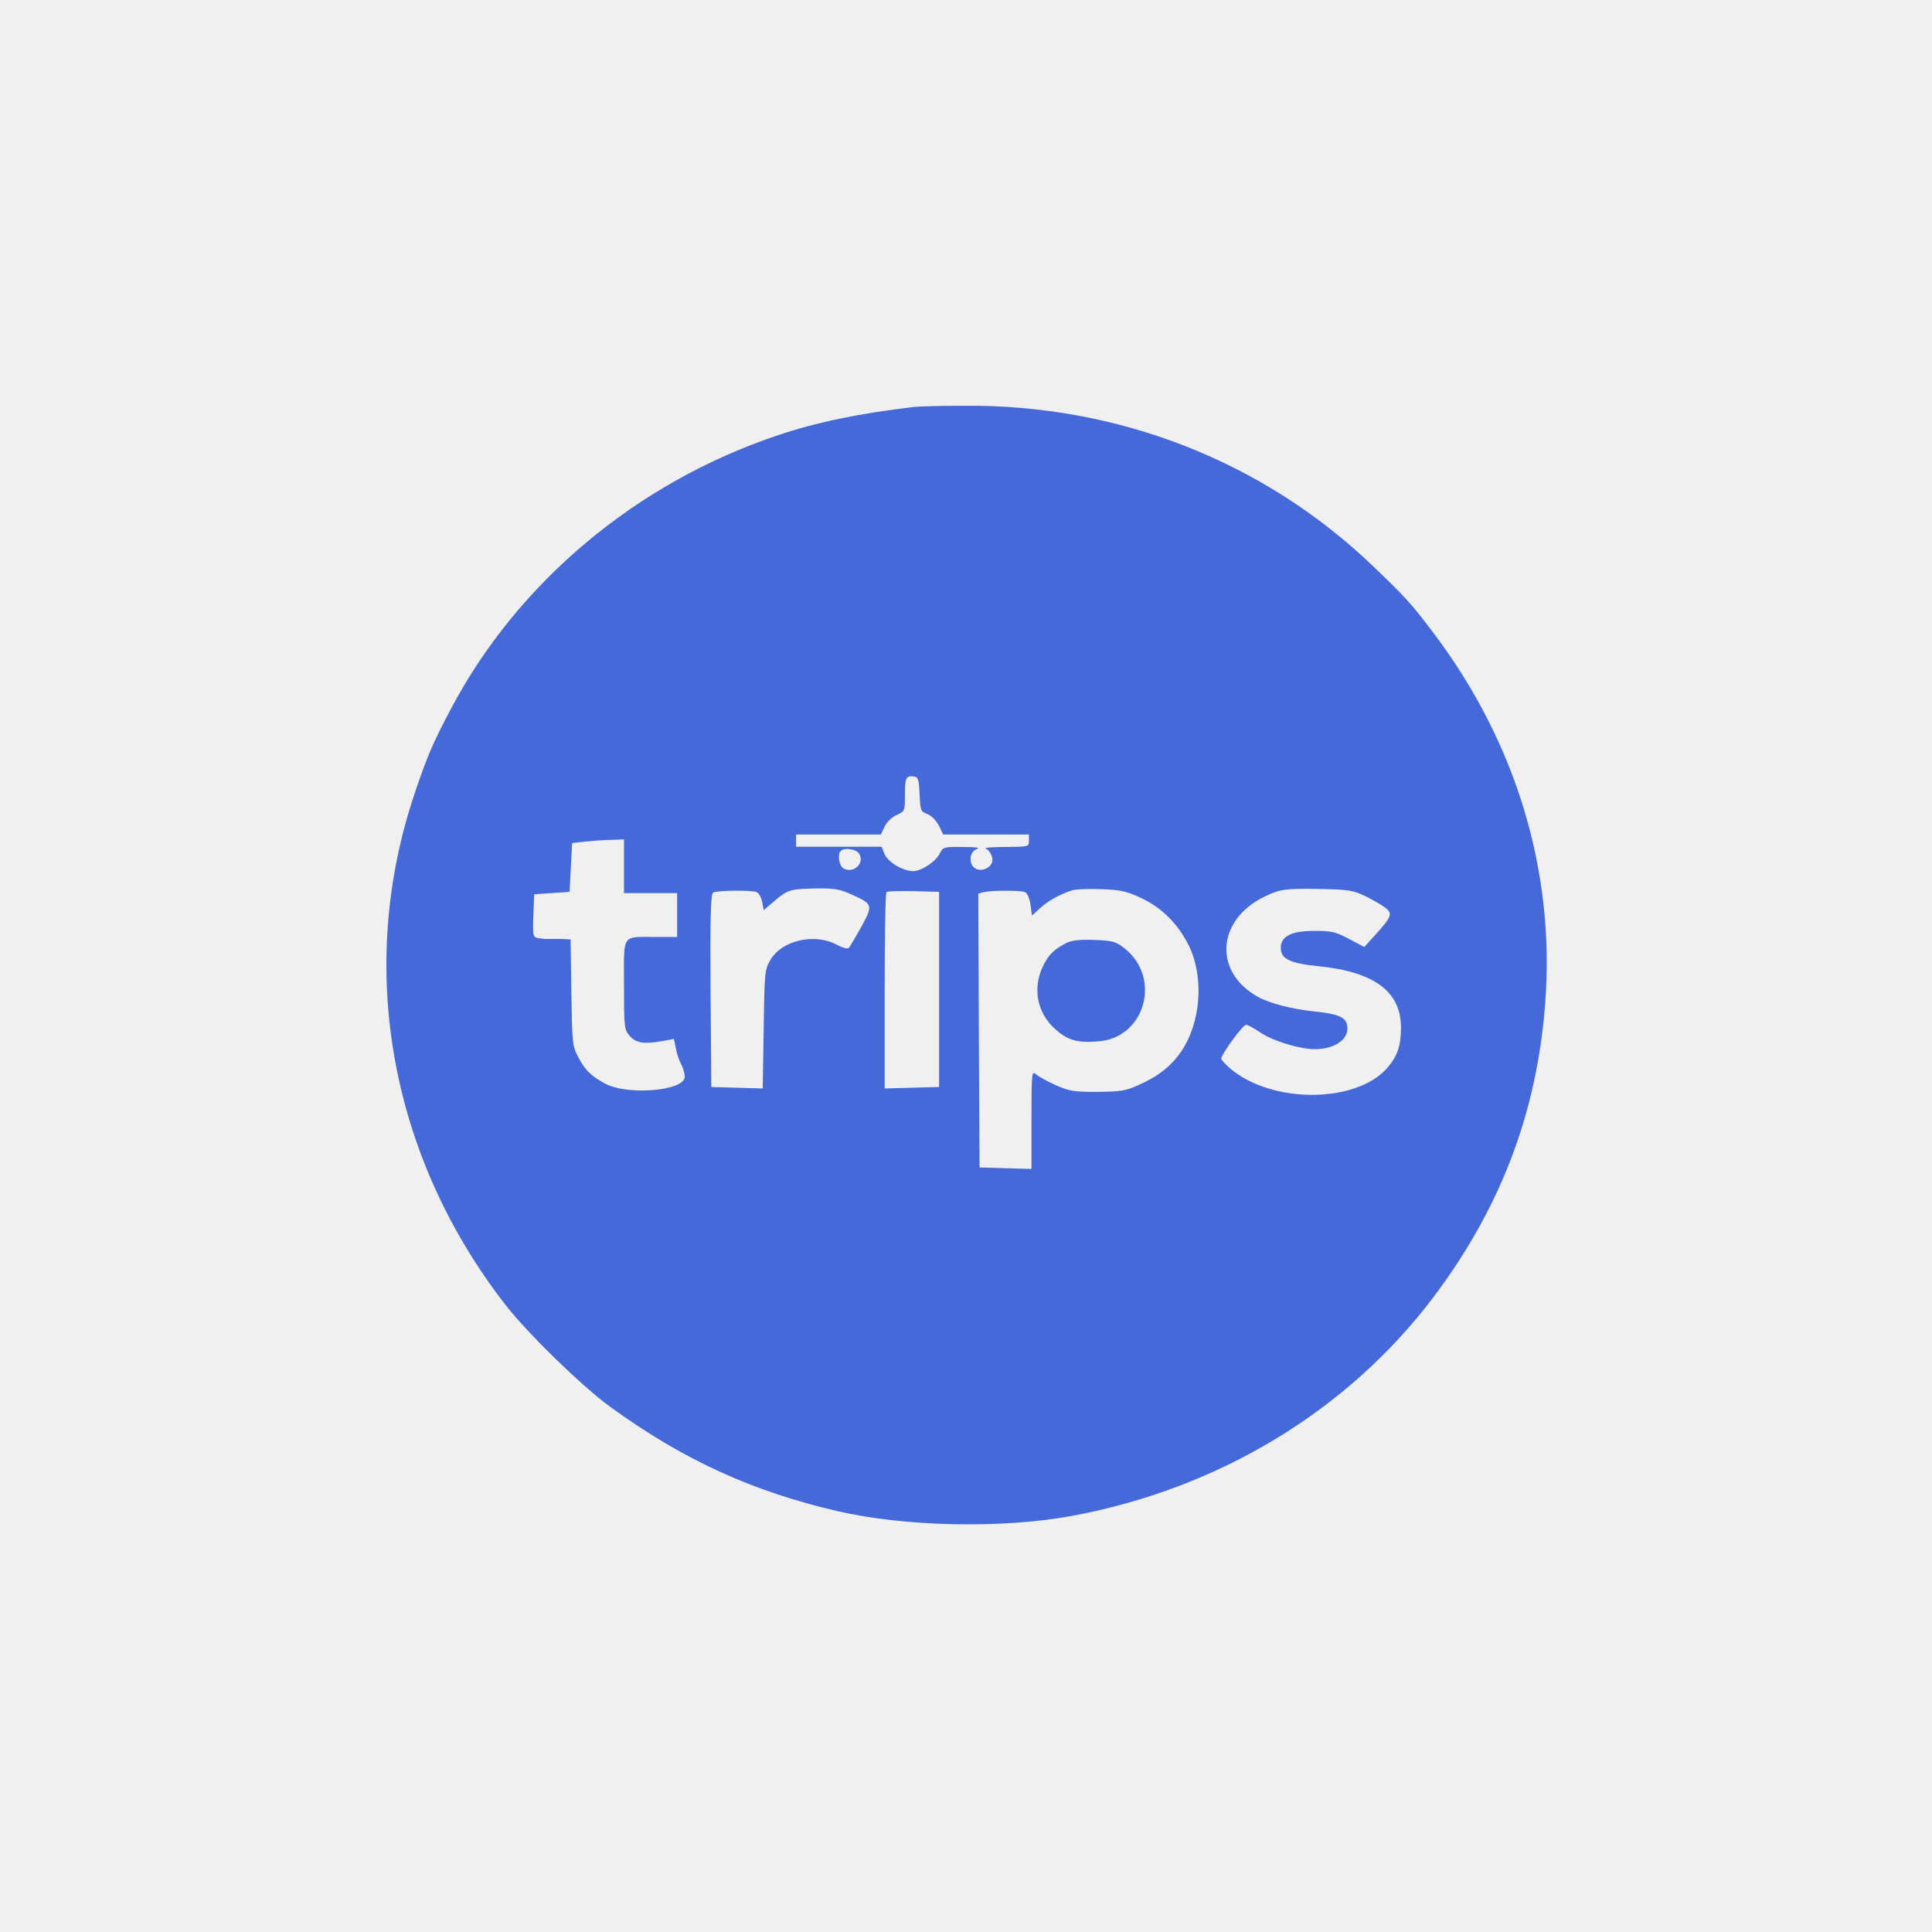
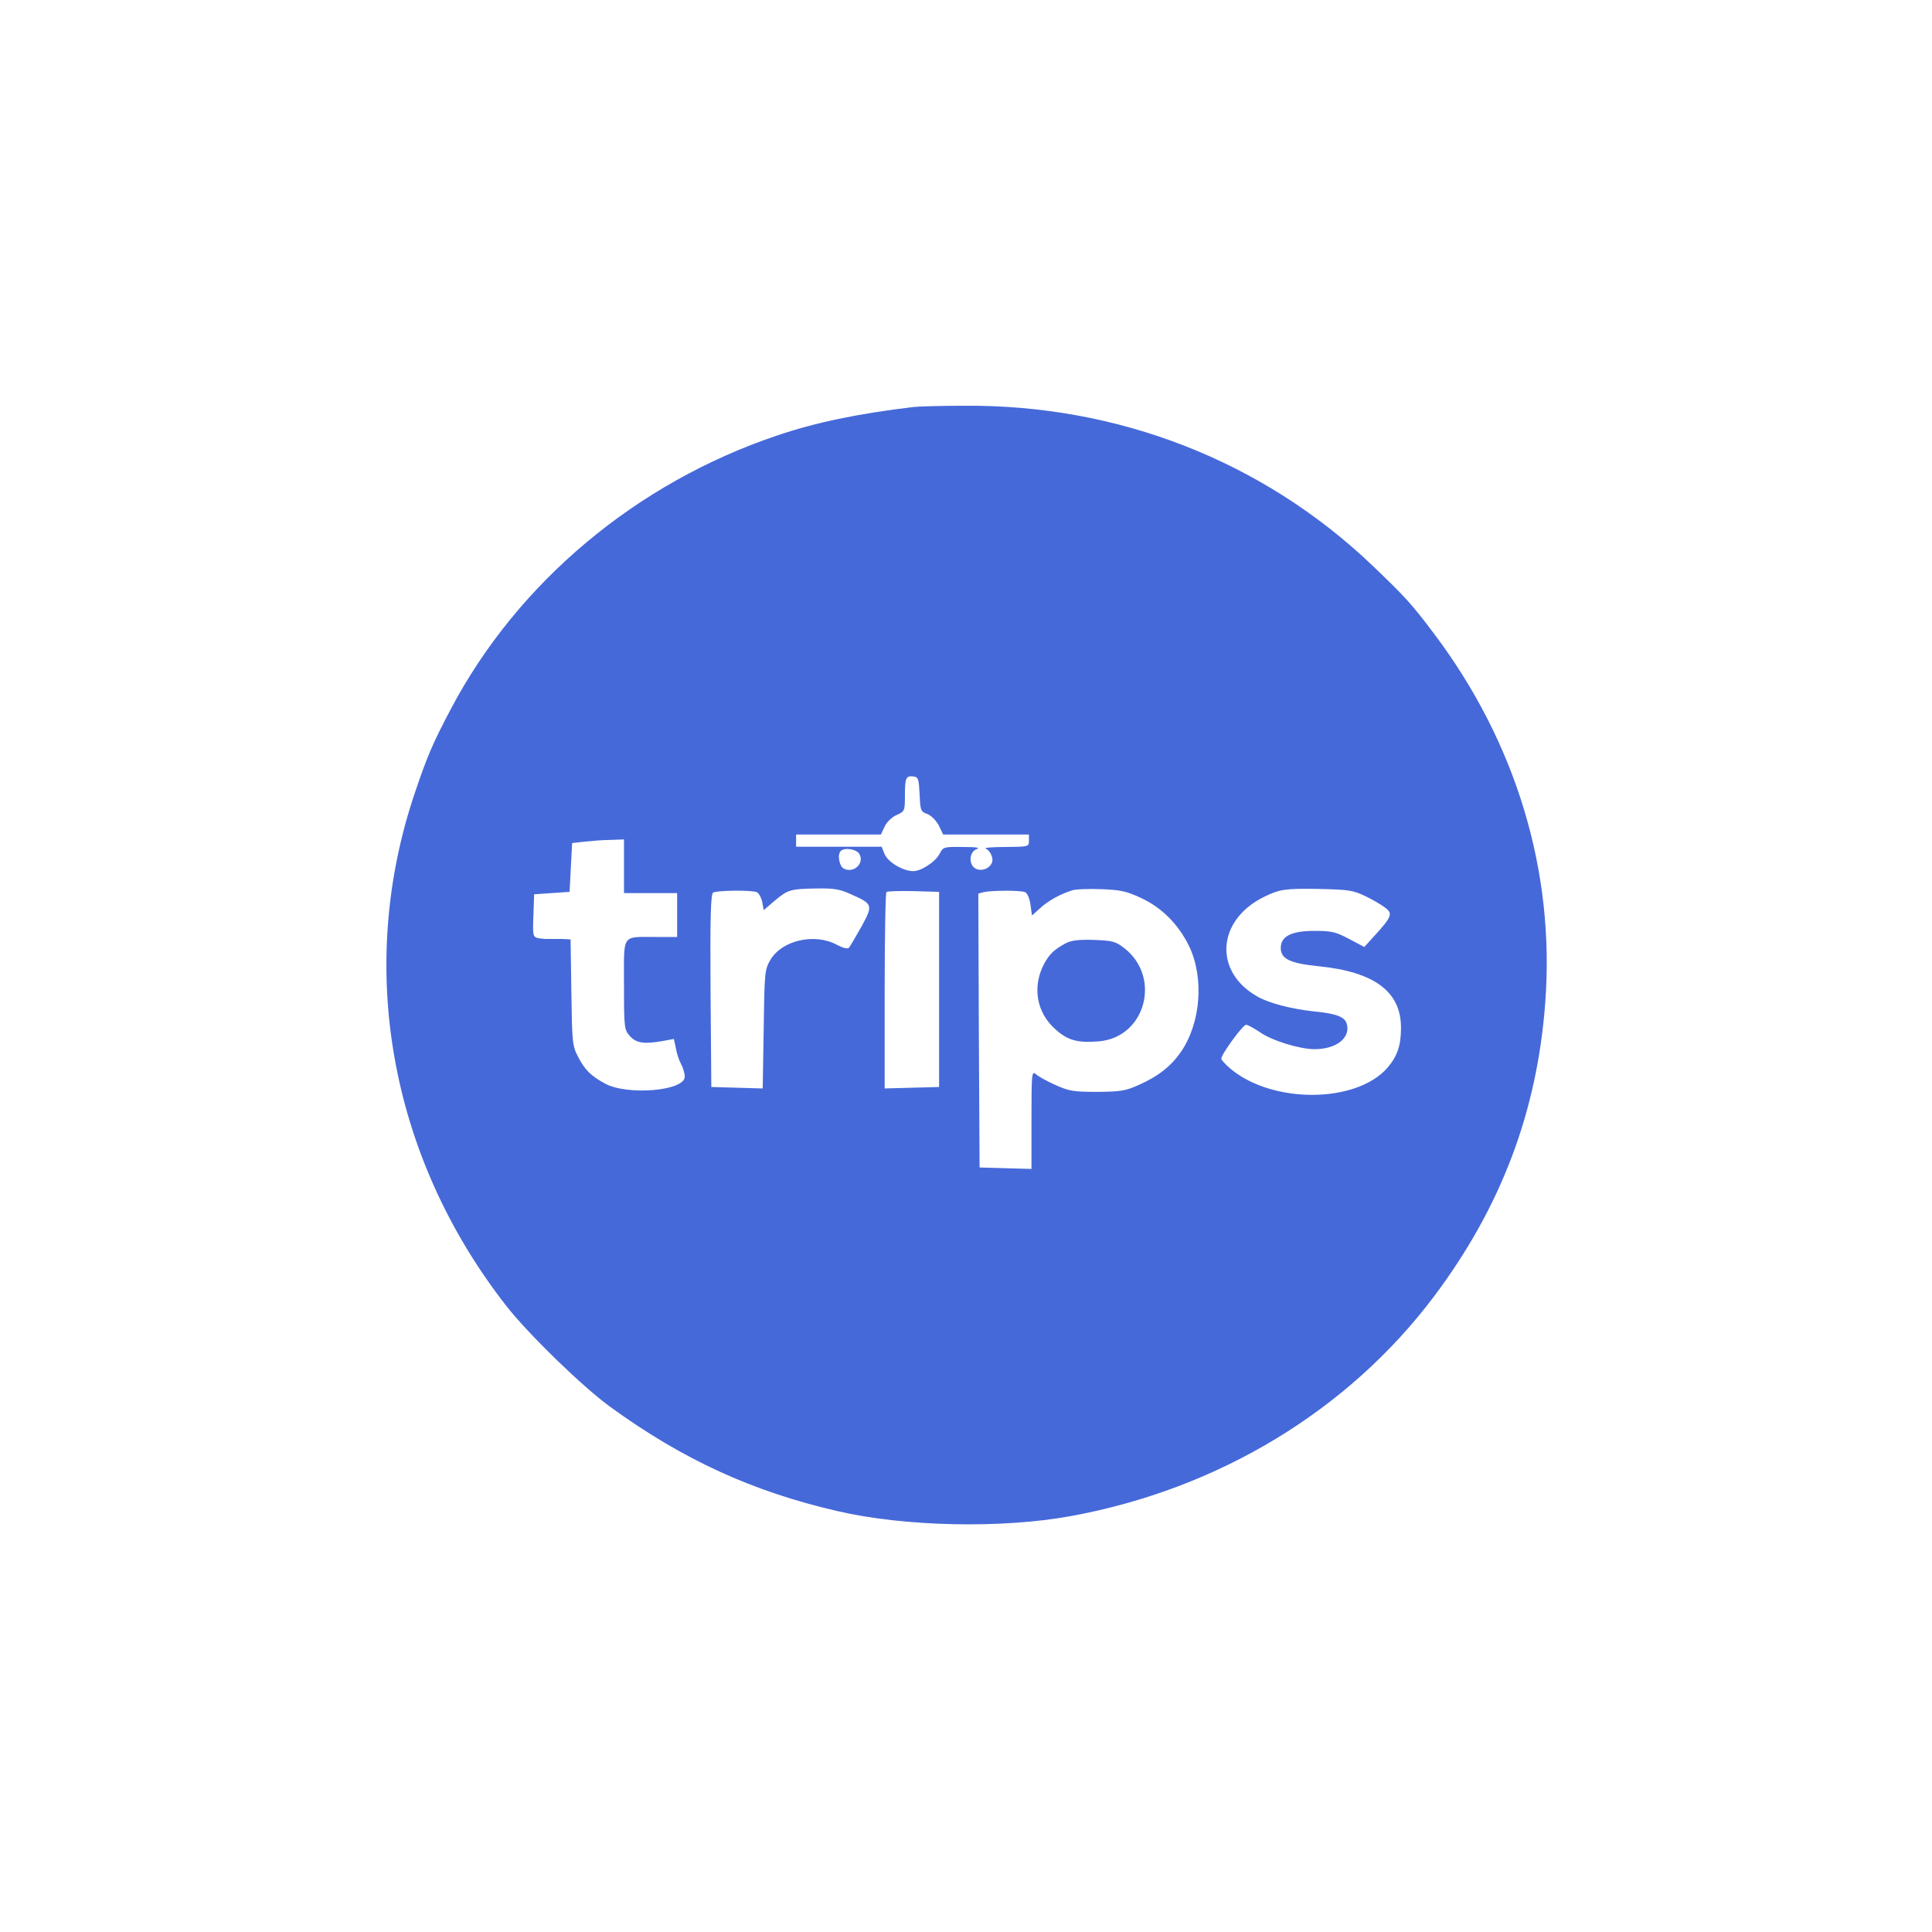
<svg xmlns="http://www.w3.org/2000/svg" width="500" height="500" viewBox="0 0 500 500" fill="none">
-   <rect width="500" height="500" fill="#F0F0F0" />
  <path d="M236.487 105.323C222.077 107.027 210.943 109.363 201.118 112.708C164.7 124.954 133.98 150.709 116.688 183.47C112.103 192.181 110.662 195.4 107.387 205.121C92.126 250.128 100.772 299.112 130.902 337.807C136.535 345.066 150.748 358.89 157.888 364.066C176.752 377.764 194.633 385.97 216.772 391.083C234.129 395.123 259.412 395.628 277.228 392.345C315.415 385.339 348.95 365.013 371.155 335.471C388.447 312.431 397.813 287.75 399.909 259.47C402.464 225.699 392.442 192.307 371.155 164.028C365.26 156.2 363.753 154.559 355.042 146.227C326.746 119.273 289.28 104.628 249.26 105.007C243.299 105.007 237.601 105.197 236.487 105.323ZM237.994 205.563C238.19 209.792 238.256 210.045 240.024 210.676C241.072 211.118 242.251 212.317 242.972 213.643L244.085 215.978H255.155H266.29V217.556C266.29 219.134 266.224 219.134 260.264 219.198C256.923 219.198 254.565 219.387 255.024 219.576C256.203 220.018 257.185 222.038 256.727 223.237C256.072 224.816 254.041 225.573 252.535 224.816C250.635 223.869 250.766 220.523 252.731 219.766C253.779 219.387 252.797 219.198 249.129 219.198C244.282 219.134 244.085 219.198 243.234 220.839C242.186 222.985 238.452 225.447 236.356 225.447C233.736 225.447 229.872 223.174 228.955 221.091L228.169 219.134H217.1H206.03V217.556V215.978H217.034H227.972L228.955 213.895C229.479 212.759 230.854 211.433 232.033 210.928C234.129 209.982 234.195 209.918 234.195 205.815C234.195 201.271 234.457 200.702 236.487 200.955C237.666 201.144 237.797 201.649 237.994 205.563ZM161.49 224.184V231.128H168.368H175.245V236.809V242.49H169.874C160.704 242.49 161.49 241.417 161.49 254.862C161.49 266.035 161.556 266.477 162.997 268.118C164.7 270.012 166.73 270.265 171.708 269.381L174.394 268.876L174.918 271.275C175.114 272.6 175.769 274.494 176.293 275.441C176.817 276.388 177.21 277.839 177.21 278.66C177.21 282.321 162.407 283.584 156.578 280.427C152.91 278.407 151.469 277.019 149.635 273.547C148.128 270.706 148.063 269.949 147.866 256.819L147.67 243.121L145.246 242.995C143.936 242.995 142.364 242.995 141.84 242.995C141.316 243.058 140.203 242.932 139.351 242.806C137.91 242.49 137.845 242.238 138.041 236.935L138.238 231.444L142.823 231.128L147.408 230.812L147.735 224.5L148.063 218.188L151.338 217.809C153.172 217.62 156.185 217.367 158.084 217.367L161.49 217.241V224.184ZM222.405 221.028C223.78 223.427 220.964 226.078 218.409 224.816C217.165 224.184 216.641 221.091 217.623 220.208C218.606 219.261 221.75 219.766 222.405 221.028ZM220.112 231.38C225.942 233.968 226.007 234.158 222.929 239.839C221.422 242.49 219.981 244.952 219.719 245.268C219.326 245.646 218.147 245.331 216.576 244.51C210.877 241.417 202.428 243.311 199.415 248.361C197.908 250.949 197.843 251.454 197.646 266.351L197.384 281.69L190.703 281.501L184.088 281.311L183.891 256.44C183.76 236.935 183.957 231.444 184.546 231.002C185.529 230.434 194.306 230.307 195.812 230.875C196.336 231.065 196.991 232.201 197.253 233.4L197.646 235.547L200.594 233.022C203.934 230.244 204.458 230.055 211.598 229.929C215.855 229.865 217.493 230.181 220.112 231.38ZM295.306 232.39C300.808 234.978 305 239.271 307.751 244.889C311.681 253.158 310.764 264.773 305.59 272.284C303.035 275.946 299.695 278.597 294.651 280.806C291.311 282.321 290.066 282.51 283.975 282.574C277.818 282.574 276.704 282.384 273.167 280.806C271.006 279.859 268.779 278.597 268.124 278.029C267.01 277.082 266.945 277.587 266.945 289.77V302.521L260.264 302.331L253.517 302.142L253.321 266.73L253.19 231.254L254.631 230.875C256.596 230.434 263.932 230.37 265.242 230.875C265.831 231.065 266.421 232.39 266.683 234.095L267.076 236.935L269.172 235.042C271.202 233.148 274.412 231.38 277.425 230.434C278.342 230.118 281.748 229.992 284.957 230.118C290.066 230.307 291.442 230.623 295.306 232.39ZM353.404 231.949C355.369 232.895 357.727 234.284 358.579 234.978C360.478 236.43 360.151 237.314 355.828 242.048L353.077 245.078L349.147 242.995C345.675 241.165 344.627 240.912 340.174 240.912C334.213 240.912 331.462 242.301 331.462 245.331C331.462 248.171 333.82 249.308 341.287 250.065C355.697 251.517 362.574 256.63 362.574 265.972C362.574 270.706 361.592 273.421 358.972 276.451C350.784 285.604 329.17 285.667 318.362 276.514C317.118 275.441 316.07 274.304 316.07 273.989C316.07 272.853 321.637 265.215 322.489 265.215C322.947 265.215 324.519 266.098 326.026 267.108C329.17 269.318 336.309 271.527 340.239 271.527C345.806 271.527 349.54 268.623 348.557 265.025C348.099 263.195 345.937 262.311 339.977 261.743C334.213 261.112 328.515 259.66 325.502 257.955C313.974 251.517 314.891 238.072 327.205 232.075C331.2 230.118 332.576 229.929 341.287 230.055C349.081 230.244 350.129 230.37 353.404 231.949ZM243.037 256.062V281.311L236.029 281.501L228.955 281.69V256.504C228.955 242.68 229.151 231.128 229.413 230.875C229.675 230.623 232.819 230.56 236.422 230.623L243.037 230.812V256.062Z" fill="#4669D9" />
  <path d="M275.787 244.131C272.905 245.646 271.53 246.972 270.22 249.434C267.076 255.367 268.255 262.058 273.102 266.351C276.311 269.255 278.866 269.949 284.302 269.507C296.42 268.56 300.677 252.969 290.983 245.394C288.691 243.626 287.97 243.437 283.123 243.248C279.128 243.121 277.228 243.374 275.787 244.131Z" fill="#4669D9" />
</svg>